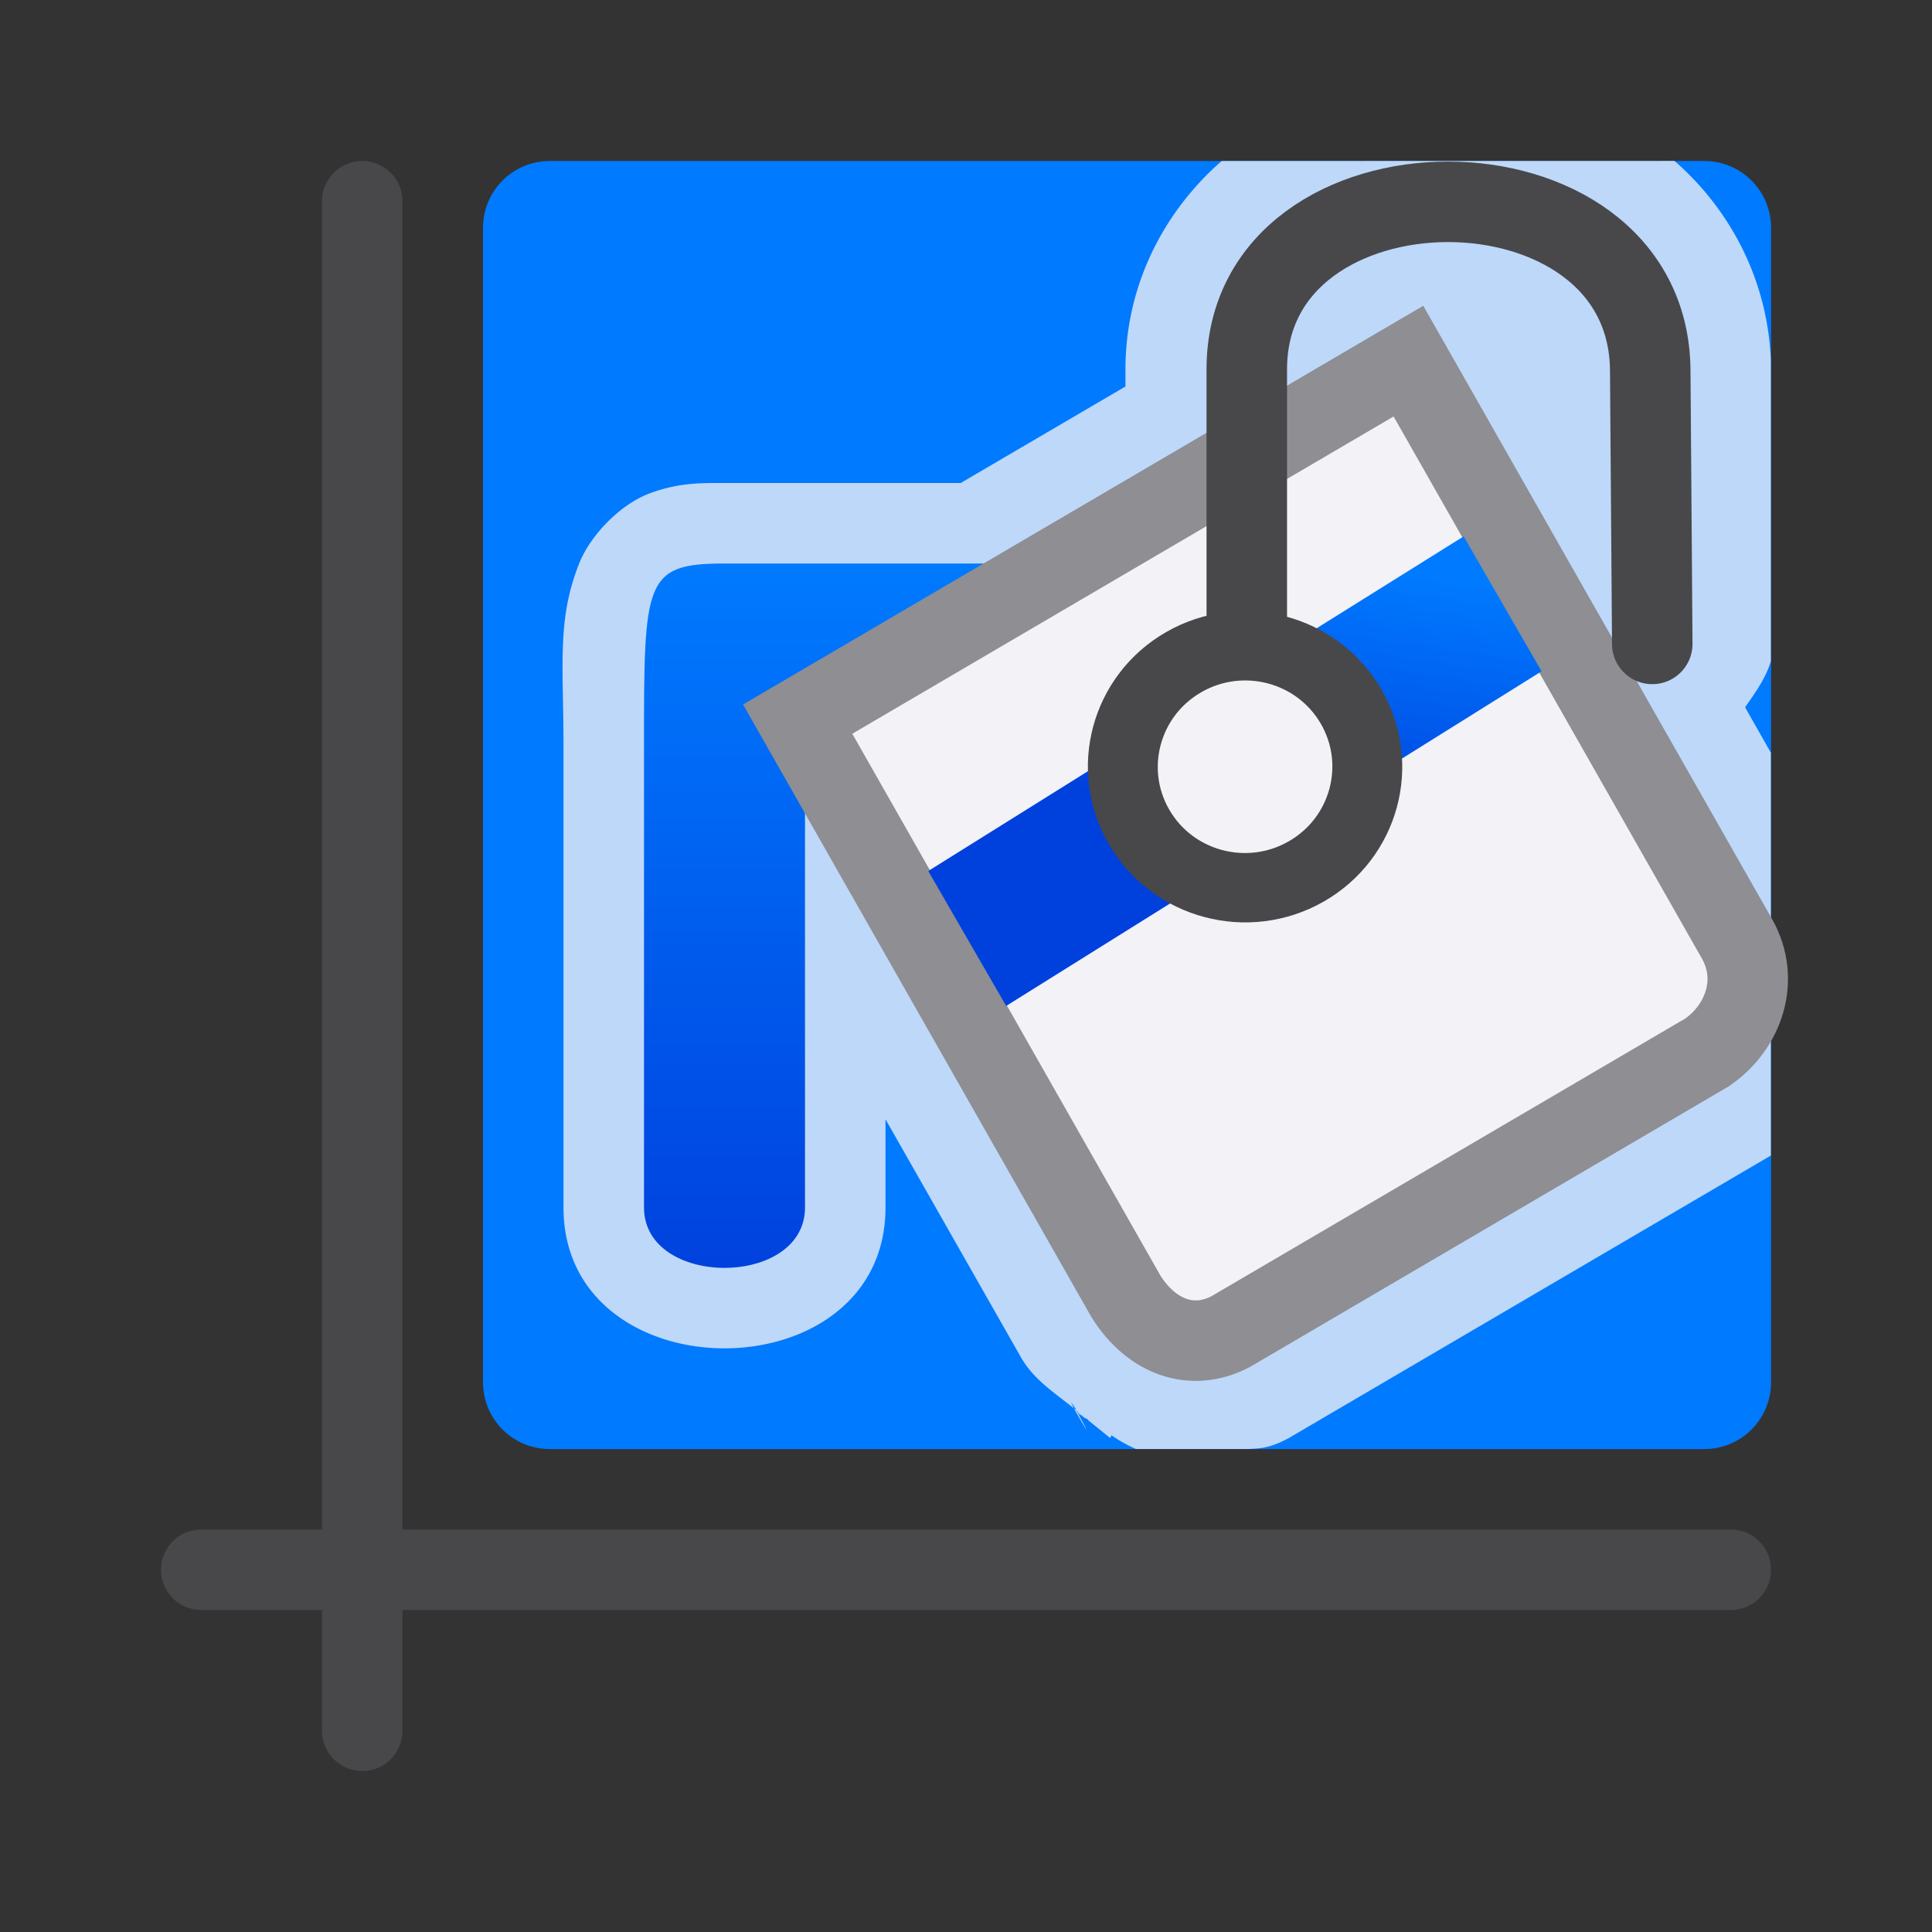
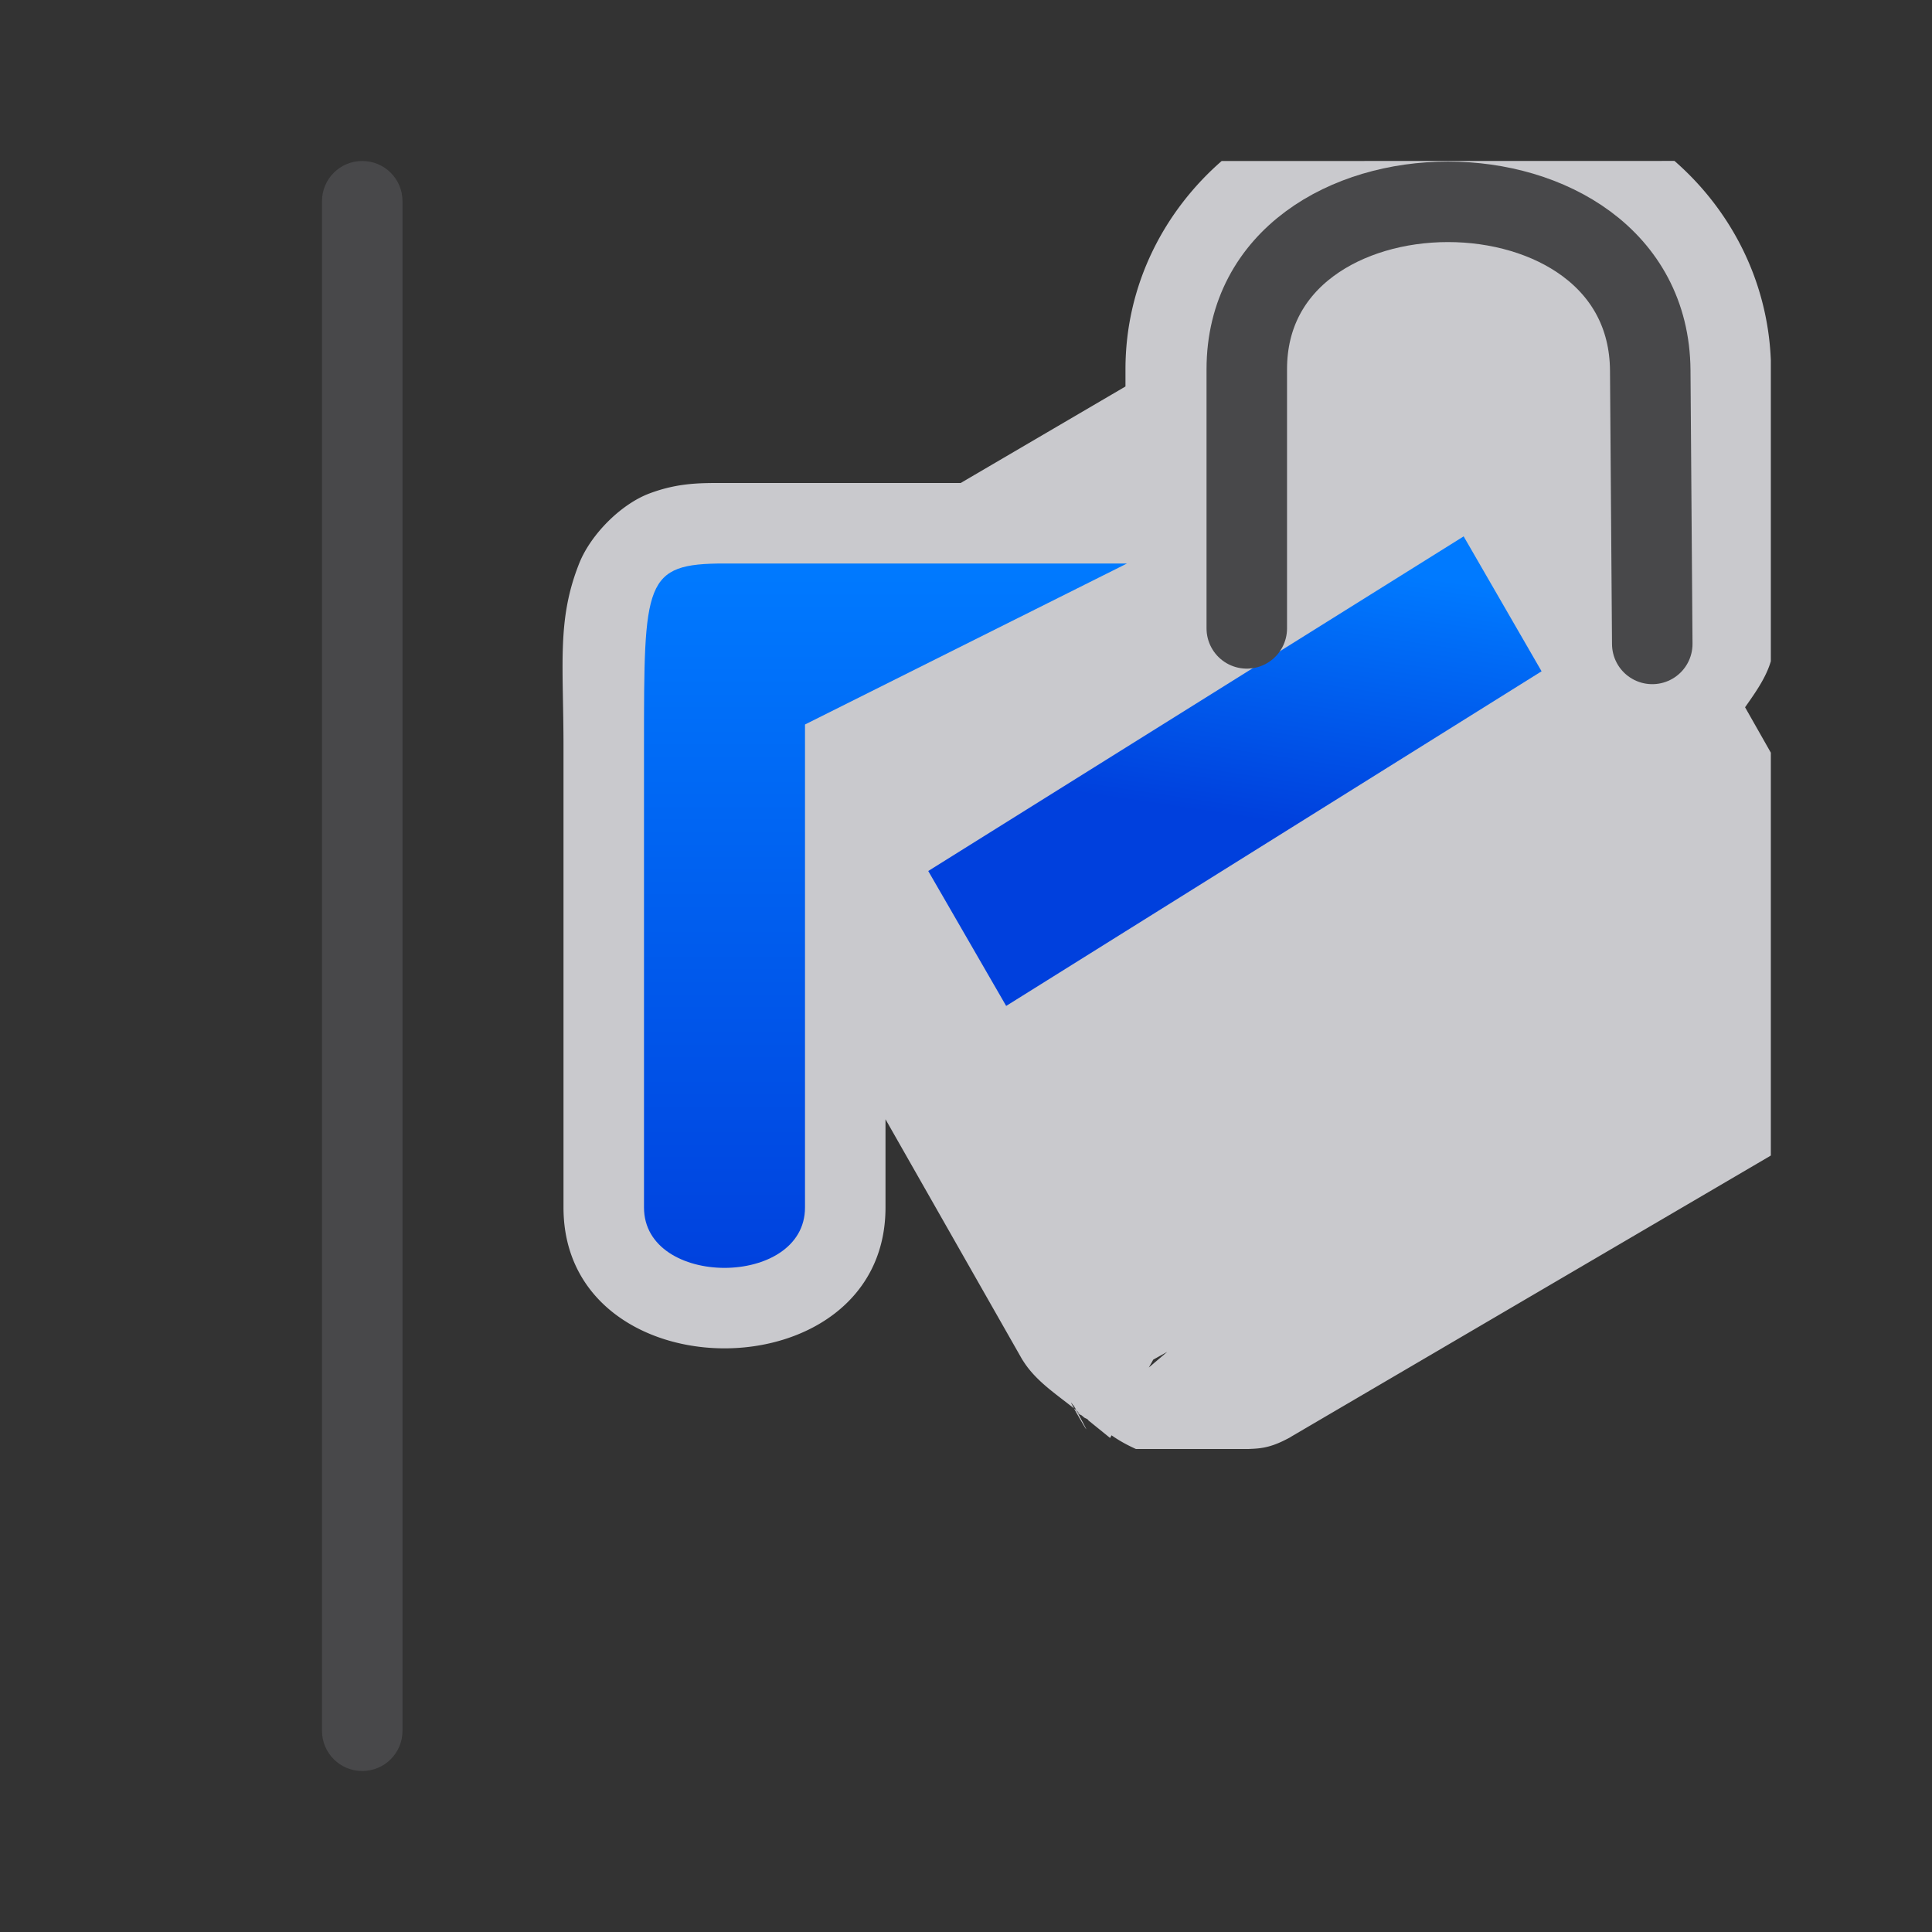
<svg xmlns="http://www.w3.org/2000/svg" xmlns:xlink="http://www.w3.org/1999/xlink" viewBox="0 0 24 24">
  <rect x="0" y="0" width="24" height="24" fill="#333333" stroke="none" />
  <linearGradient id="a" gradientUnits="userSpaceOnUse" x1="8" x2="8" xlink:href="#b" y1="18" y2="9" />
  <linearGradient id="b">
    <stop offset="0" stop-color="#0040dd" />
    <stop offset="1" stop-color="#007aff" />
  </linearGradient>
  <linearGradient id="c" gradientTransform="matrix(.887 -.512 .512 .887 .387 10.017)" gradientUnits="userSpaceOnUse" x1="11.373" x2="13.375" xlink:href="#b" y1="9.468" y2="6.949" />
  <g fill="#48484a" transform="matrix(0 -1 -1 0 0 0)">
    <path d="m-21.5-5h19c.277 0 .5.223.5.5s-.223.5-.5.5h-19c-.277 0-.5-.223-.5-.5s.223-.5.5-.5z" />
-     <path d="m-19.5-22c.277 0 .5.223.5.5v19c0 .277-.223.5-.5.5s-.5-.223-.5-.5v-19c0-.277.223-.5.5-.5z" />
  </g>
-   <path d="m6.831 2h14.339c.46 0 .831.37.831.831v14.339c0 .46-.37.831-.831.831h-14.339c-.46 0-.831-.37-.831-.831v-14.339c0-.46.37-.831.831-.831z" fill="#007aff" />
  <path d="m15.176 2c-.701.611-1.195 1.522-1.195 2.588v.213l-2.047 1.199h-2.934c-.286 0-.569-.006-.93.129-.361.135-.732.514-.873.865-.281.702-.197 1.254-.197 2.283v5.723c0 2.333 4 2.333 4 0v-1.096l1.676 2.945a1 1 0 0 0 .025.043c.002.004.005.008.008.012.161.258.427.424.664.617-.271-.424.412.754-.037-.064l.002-.002a1 1 0 0 0 .035.066s.002.002.002.002c.026.021.046.047.072.068.003.002.005.004.008.006.016.021.047.023.064.043l-.002.002.273.221.018-.033c.097.068.198.123.303.17h1.398c.133-.006.258-.008.48-.125a1 1 0 0 0 .031-.016c.01-.006.019-.012.029-.018l5.889-3.451.031-.018c.01-.006.02-.012.029-.018v-5.004l-.32-.564c.127-.181.26-.367.32-.572v-3.74c-.041-1.018-.521-1.886-1.197-2.475zm-1.729 15.592-.068-.062a1 1 0 0 0 .018.029c.012.017.038.017.051.033zm1.053-.799-.229.195.055-.098z" fill="#f2f2f7" fill-opacity=".784" fill-rule="evenodd" stroke-width=".764" />
  <g transform="translate(3 -2)">
-     <path d="m11.648 18.717 7.209-4.307-4.36-7.925-7.588 4.447z" fill="#f2f2f7" fill-rule="evenodd" stroke-width=".764" />
    <path d="m11 9h-5c-1 0-1 .218-1 2.276v5.724c0 1 2 1 2 0v-6z" fill="url(#a)" fill-rule="evenodd" />
    <g fill="none" stroke="#8e8e93">
-       <path d="m6.909 10.933 4.078 7.171c.313.5.817.693 1.302.437l5.919-3.469c.45-.311.659-.896.371-1.407l-4.083-7.179z" />
      <path d="m8.531 12.82 6.651-4.157.968 1.676-6.651 4.157z" fill="url(#c)" fill-rule="evenodd" stroke="none" />
      <g stroke="#48484a" stroke-linecap="round">
-         <ellipse cx="4.963" cy="16.188" fill="#f2f2f7" rx="1.515" ry="1.506" stroke-width=".865" transform="matrix(.868 -.496 .504 .864 0 0)" />
        <path d="m12.488 9.806v-3.219c0-2.766 4.991-2.785 5.012.014l.025 3.398" />
      </g>
    </g>
  </g>
</svg>